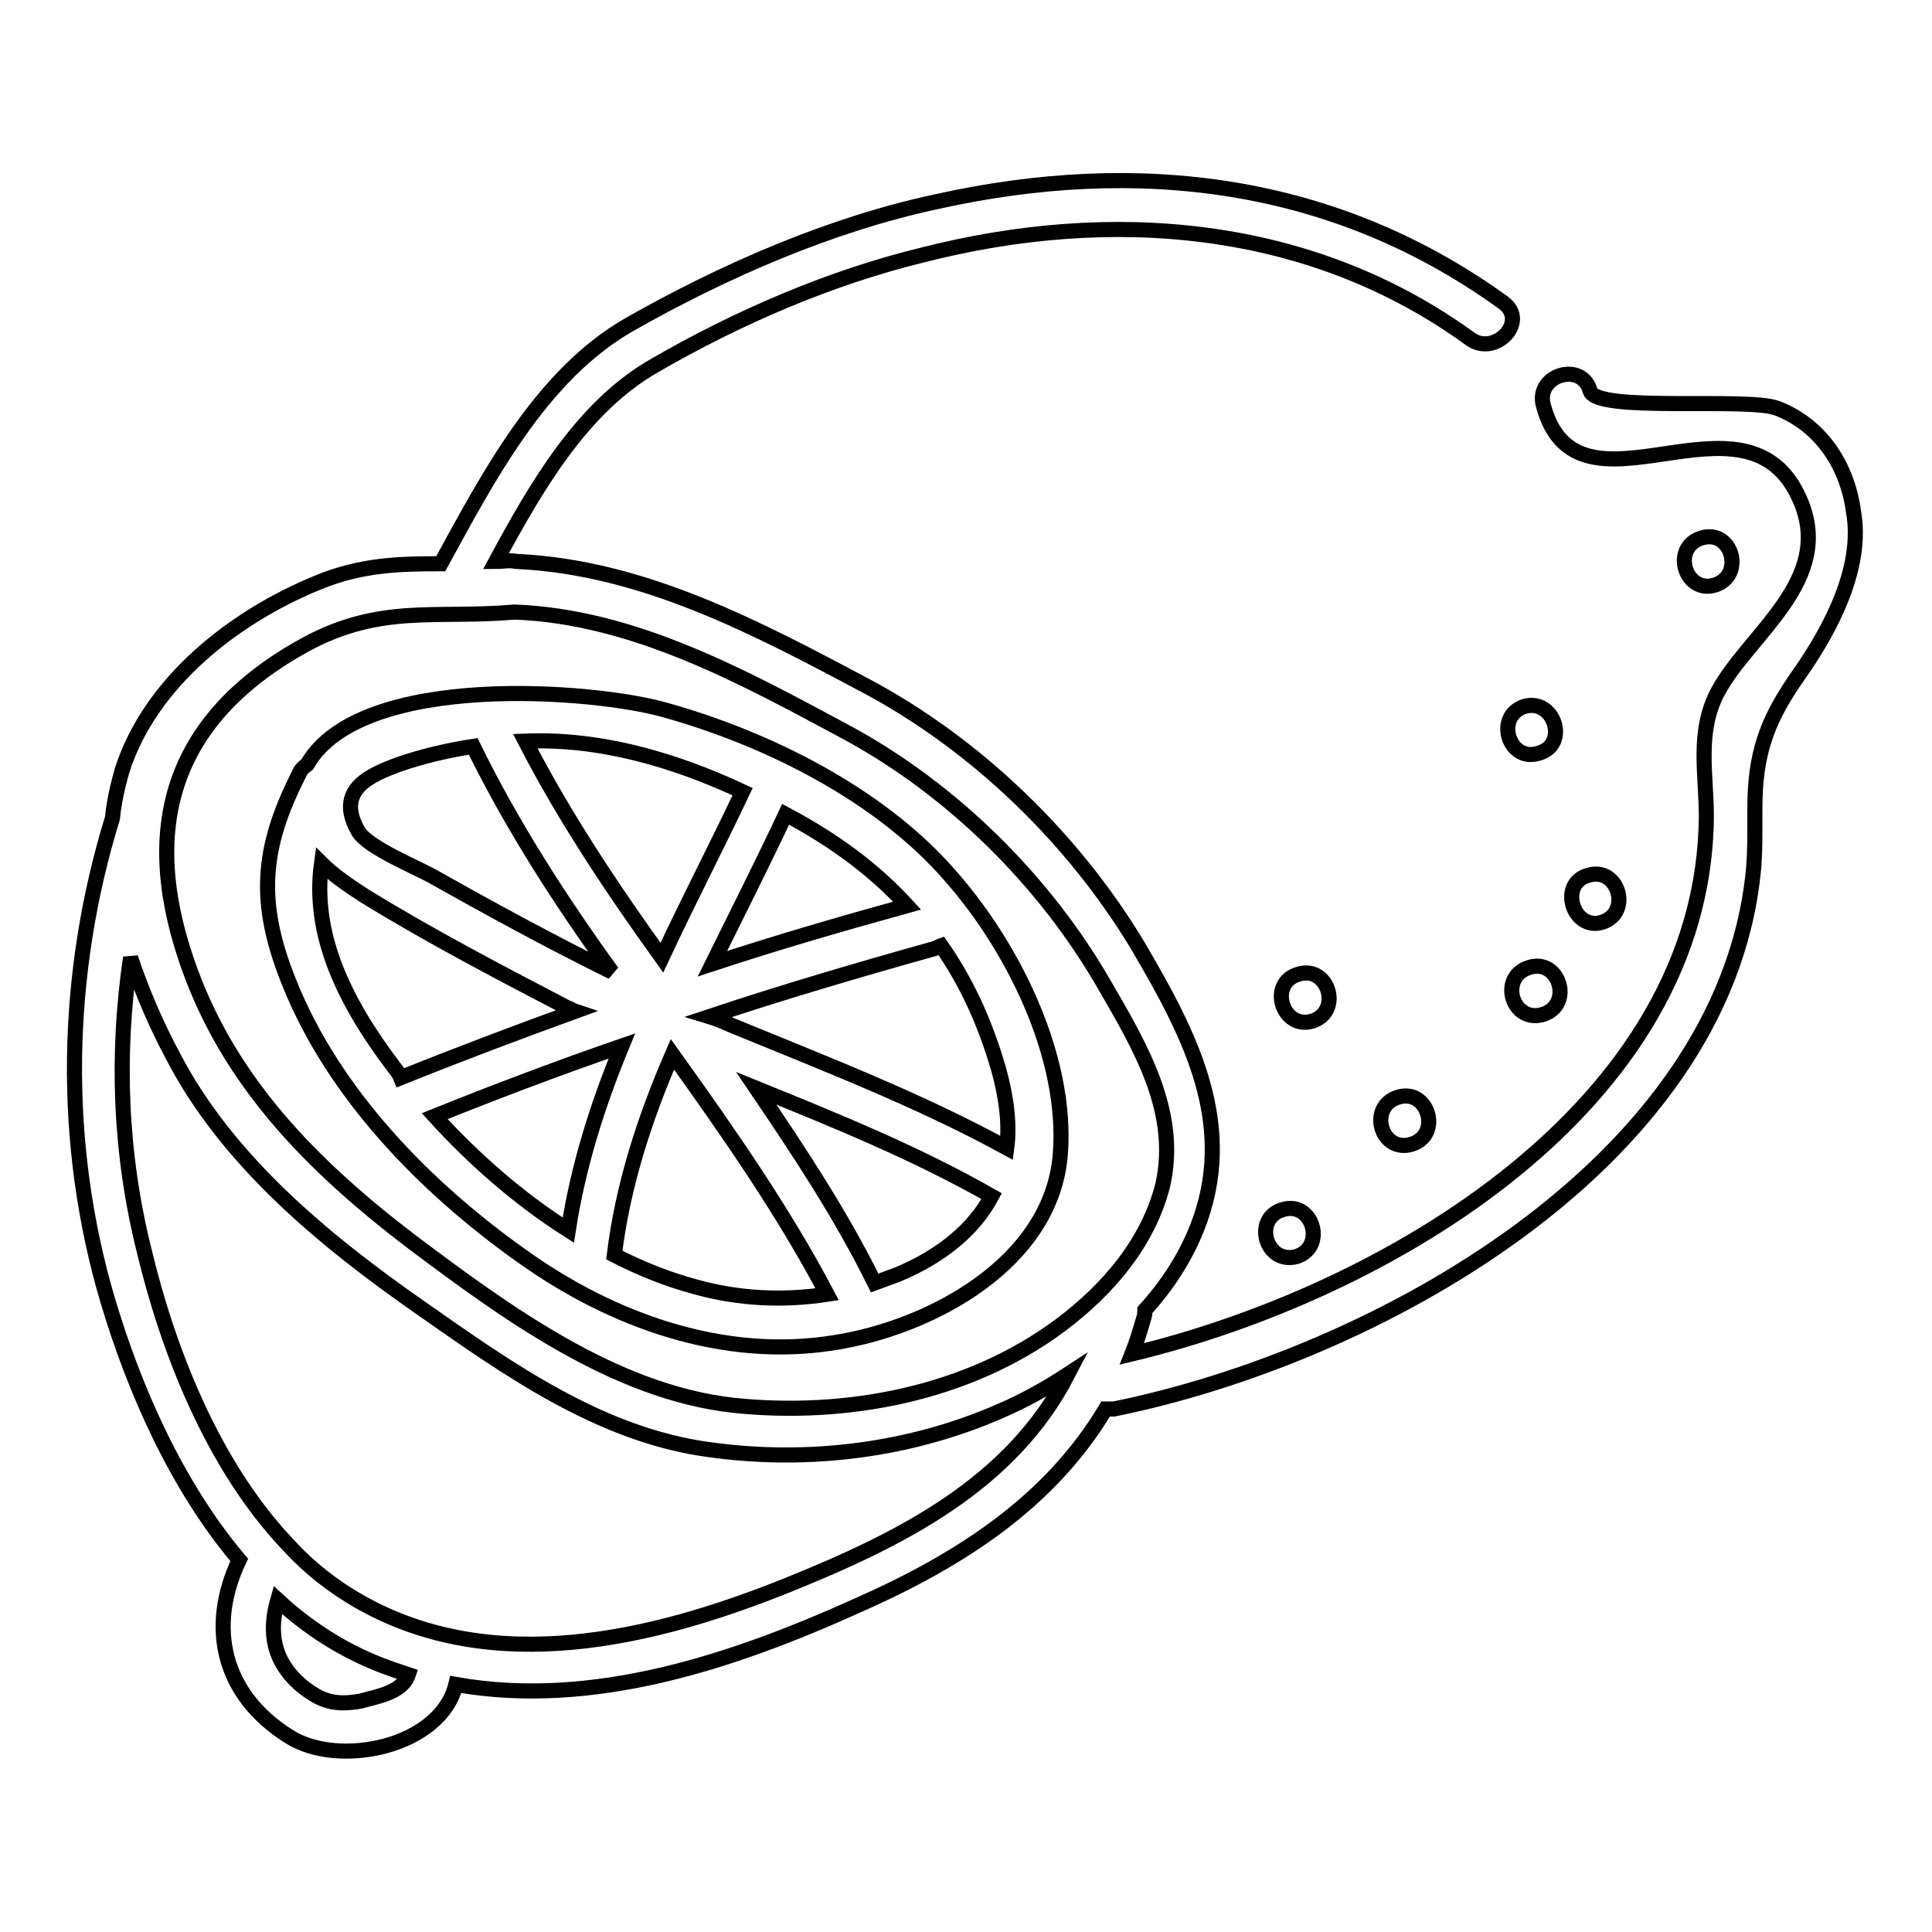
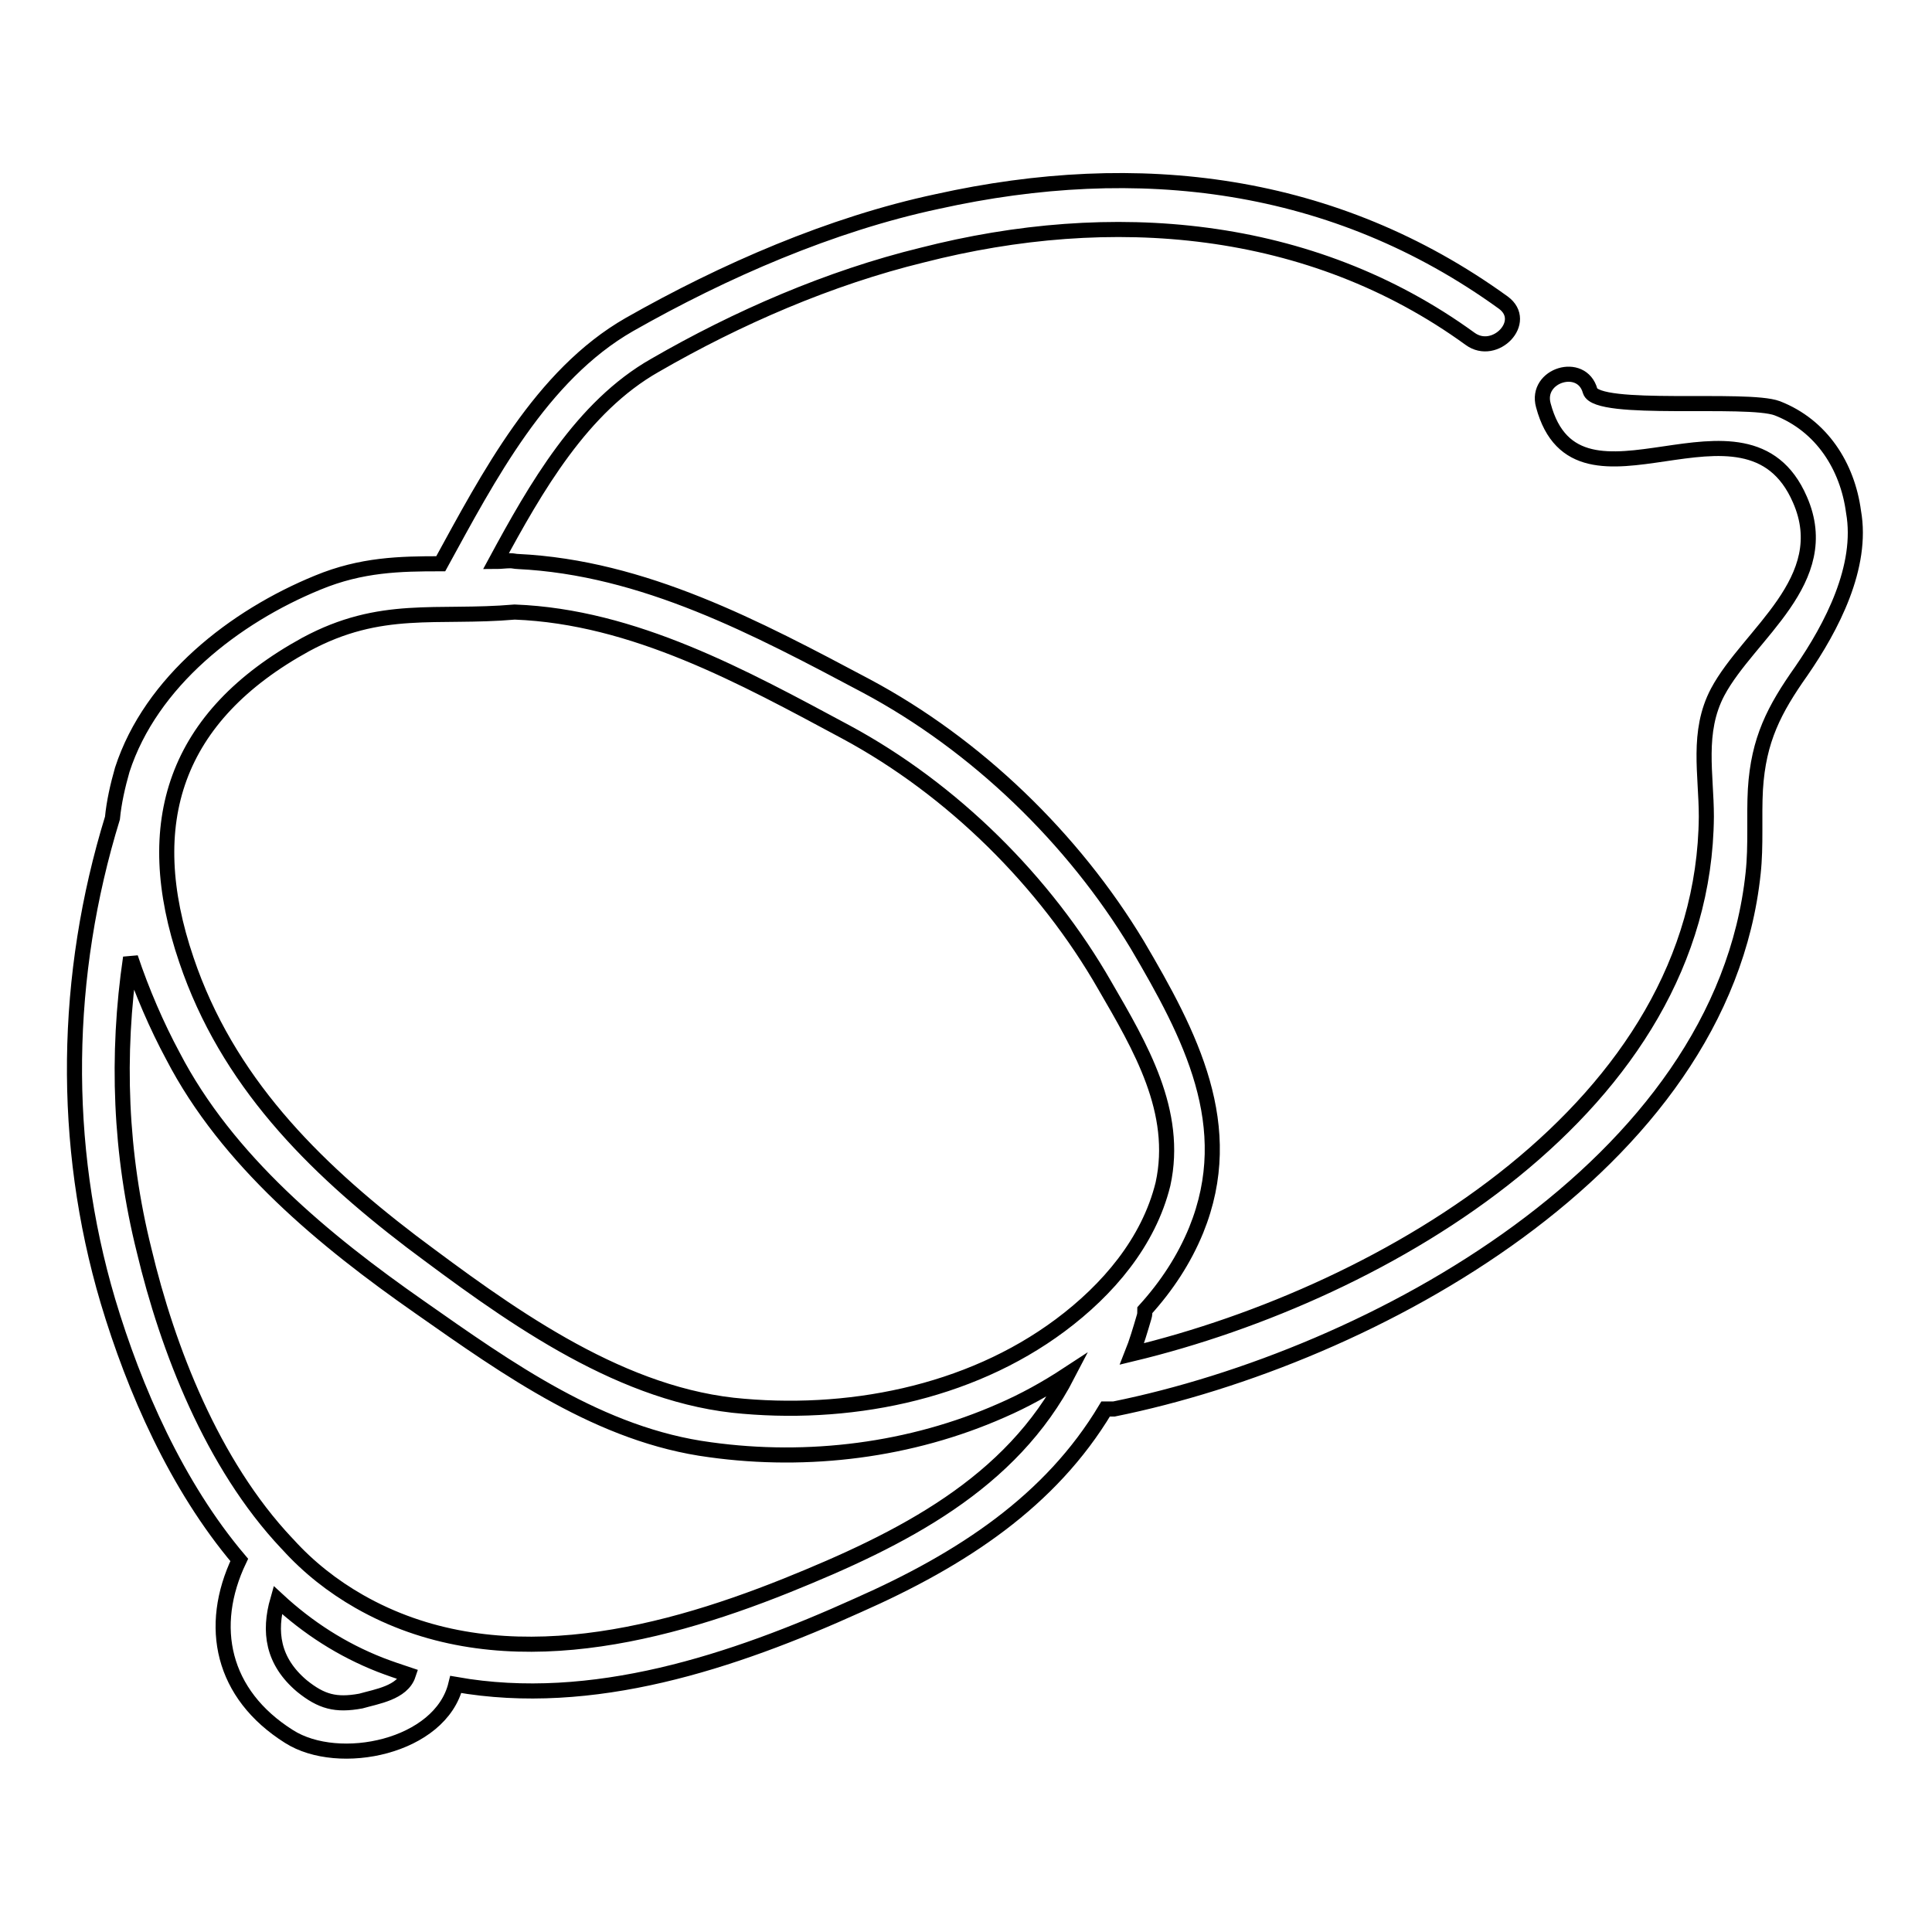
<svg xmlns="http://www.w3.org/2000/svg" version="1.1" x="0px" y="0px" viewBox="0 0 256 256" enable-background="new 0 0 256 256" xml:space="preserve">
  <g>
-     <path stroke-width="2" fill-opacity="0" stroke="#000000" d="M88.2,94.1c-9.3-2.7-40.4-5.2-47.5,7.2c-0.4,0.3-0.8,0.6-1,1.1c-5.1,10-5.7,17.2-1.3,28 c5.9,14.6,17.9,26.9,30.7,36c12,8.6,26.8,13.9,41.5,11.5c12.8-2,28.8-10.6,29.9-25c1-13-6.4-27.7-14.8-37.1 C116.5,105.3,101.8,97.9,88.2,94.1z M120.2,120c-8.7,2.4-17.3,4.9-25.8,7.7c3.3-6.7,6.7-13.4,9.7-19.8 C110.5,111.3,115.8,115.2,120.2,120L120.2,120z M98.4,104.9c-3.4,7.2-7.2,14.5-10.7,22c-6.6-9.2-12.9-18.6-18.1-28.7 C79.6,97.8,89.4,100.7,98.4,104.9L98.4,104.9z M52.8,101.3c3.2-1.1,6.6-1.9,9.9-2.4c5.2,10.6,11.6,20.5,18.4,29.9 c-8.1-4-16-8.3-24-12.8c-2-1.1-8.3-3.7-9.6-5.8C44.2,104.5,49.4,102.6,52.8,101.3z M52.2,141.4c-6.6-8.7-10.9-17.6-9.6-27 c1.6,1.6,3.7,3,5.7,4.3c8.6,5.3,17.8,10.1,26.8,14.8c0.4,0.1,0.8,0.4,1.1,0.5c-7.7,2.8-15.4,5.7-23.1,8.8 C52.9,142.3,52.6,141.9,52.2,141.4z M57.6,147.9c8.2-3.3,16.4-6.4,24.8-9.3c-3.3,8-5.8,16-7.1,24.4 C68.7,158.8,62.8,153.6,57.6,147.9z M92.1,170.5c-3.7-1-7.2-2.4-10.7-4.2c1.1-9.1,4-18.1,7.7-26.6c7.3,10.2,14.6,20.6,20.5,31.8 C103.7,172.4,97.8,172.1,92.1,170.5z M118.9,168.9l-3,1.1c-4.5-9.1-10-17.4-15.7-25.8c10.6,4.3,21.2,8.6,31.2,14.3 C129.1,162.8,124.9,166.4,118.9,168.9z M133.4,152.1c-11.7-6.4-24.2-11.2-36.6-16.3c-0.9-0.4-1.8-0.8-2.8-1.1 c9.9-3.3,19.8-6.2,29.8-9c0.4-0.1,0.6-0.3,0.9-0.4c3.3,4.7,5.8,10.1,7.6,16.3C133.4,145.5,133.8,149.1,133.4,152.1z" />
    <path stroke-width="2" fill-opacity="0" stroke="#000000" d="M235.5,54.1c-4-1.5-23.9,0.6-24.8-2.3c-1.1-4-7.3-2.1-6.2,1.9c4.5,16.9,26.9-3.9,34,12.5 c4.7,10.7-6.8,17.8-10.9,25.5c-2.8,5.3-1.5,10.9-1.5,16.5c-0.3,38.4-42.4,63.1-76.1,71.2c0.6-1.5,1.1-3.2,1.6-4.9 c0.1-0.3,0.1-0.6,0.1-0.9c2.9-3.2,5.2-6.7,6.8-10.6c5.6-13.8-0.8-25.9-7.8-37.8c-8.5-14.1-21.3-26.5-35.9-34.3 c-14.5-7.7-29.5-15.7-46.2-16.5c-0.3,0-0.6-0.1-1-0.1c-0.6,0-1.3,0.1-1.9,0.1c5.3-9.8,11.4-20.5,21.1-26 c10.9-6.3,23.1-11.6,35.4-14.6c25-6.4,51.4-4.3,72.6,11.1c3.3,2.4,7.8-2.3,4.4-4.8c-22.4-16.2-48.4-19.3-75-13.4 c-14.1,3-28.3,9.2-40.8,16.3c-11.7,6.7-18.7,20.2-25,31.7c-5.4,0-10.5,0.1-16.3,2.5c-11,4.5-22.1,13.1-25.9,24.8 c-0.6,2.1-1.1,4.3-1.3,6.4c-6.4,20.8-6.8,43.1-0.6,64c3.5,11.7,9.1,24.5,17.4,34.3c-4.2,8.8-2.3,17.8,6.6,23.4 c6.6,4.2,20.1,1.4,22.1-6.9c18.1,3.2,36.7-3,53.3-10.5c13.8-6.1,25.5-13.8,32.8-26h1.1c34.1-6.9,80.6-32.1,84.7-71 c0.4-3.7,0.1-7.5,0.3-11.1c0.4-6.6,2.5-10.6,6.1-15.7c4-5.8,8.2-13.8,6.9-21.1C244.8,61.8,241.4,56.4,235.5,54.1L235.5,54.1z  M47.8,225.4c-3.3,0.6-5.2,0.1-7.8-2c-3.9-3.3-4.4-7.2-3.2-11.4c4,3.7,8.5,6.6,13.6,8.6c1.3,0.5,2.5,0.9,3.7,1.3 C53.3,224.3,49.9,224.8,47.8,225.4L47.8,225.4z M104.2,210.1c-17.7,7.1-38.9,12.2-56.6,2.1c-3.5-2-6.7-4.5-9.5-7.6l-0.1-0.1 c-9.9-10.5-15.8-25.8-18.9-38.8c-3.2-12.8-3.7-25.9-1.8-38.8c1.5,4.5,3.5,9.1,5.6,13c7.2,13.9,20.1,24.5,32.7,33.3 c11.7,8.2,24,17,38.5,18.9c13,1.8,26.6,0.1,38.6-5.2c3-1.3,5.9-2.9,8.8-4.8C134,196.6,119.6,203.9,104.2,210.1L104.2,210.1z  M140.5,175.6c-12.2,9.1-28.4,12.2-43.4,10.6c-15.8-1.8-30.2-12.4-42.6-21.7c-13.1-10-24.4-21.3-29.8-37.3 c-6.2-18.2-1.5-32.3,15.8-41.8c10-5.4,17.3-3.4,27.7-4.3c15.8,0.6,30.3,8.6,43.9,15.9c14.1,7.6,26.4,19.8,34.3,33.6 c4.7,8.1,9.8,16.7,7.7,26.3C152.2,164.6,146.8,170.9,140.5,175.6L140.5,175.6z" />
-     <path stroke-width="2" fill-opacity="0" stroke="#000000" d="M225.4,71.3c-4,1.3-2.1,7.5,1.9,6.2C231.2,76.2,229.5,70,225.4,71.3z M202,93.6c-4,1.3-2.1,7.5,1.9,6.2 C207.9,98.7,206,92.5,202,93.6z M212.3,122.2c4-1.3,2.1-7.5-1.9-6.2C206.5,117.1,208.4,123.4,212.3,122.2z M204.5,134.4 c4-1.3,2.1-7.5-1.9-6.2C198.5,129.5,200.4,135.7,204.5,134.4z M187.1,151.6c4-1.3,2.1-7.5-1.9-6.2 C181.2,146.7,183,152.9,187.1,151.6z M173.9,135.3c4-1.3,2.1-7.5-1.9-6.2C168,130.3,169.9,136.5,173.9,135.3z M171.8,166.5 c4-1.3,2.1-7.5-1.9-6.2C166,161.5,167.7,167.6,171.8,166.5z" />
  </g>
</svg>